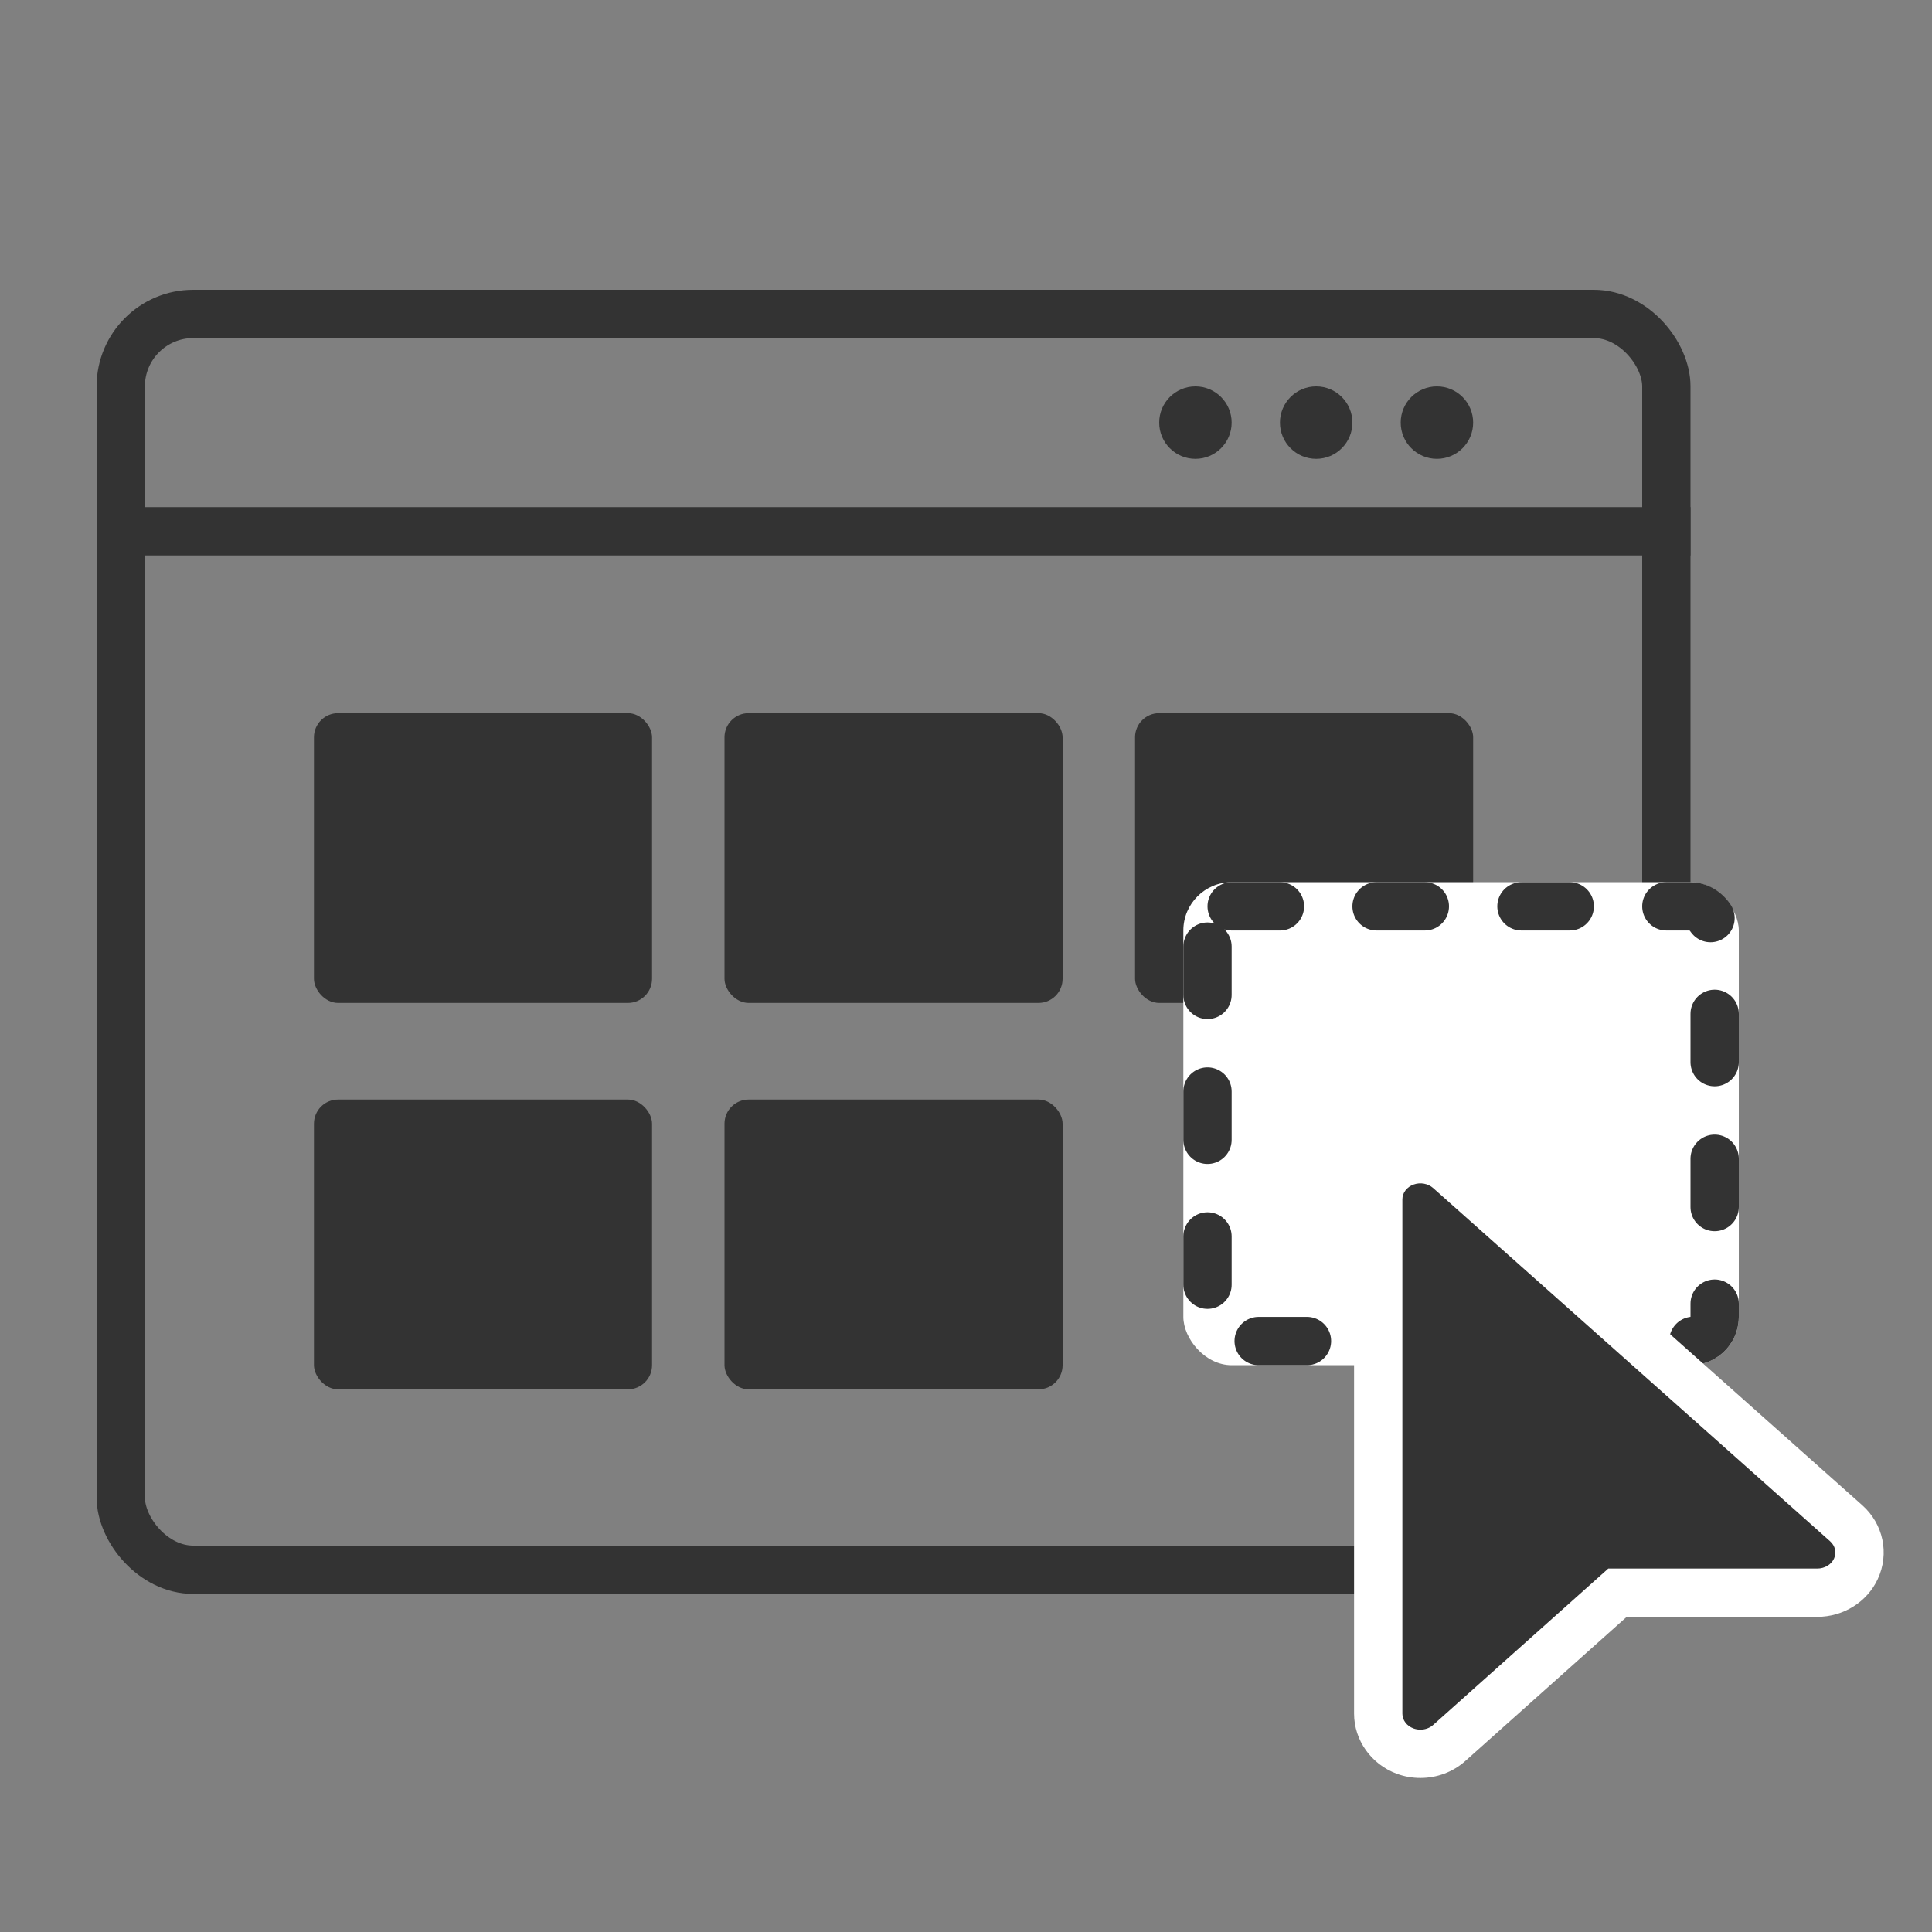
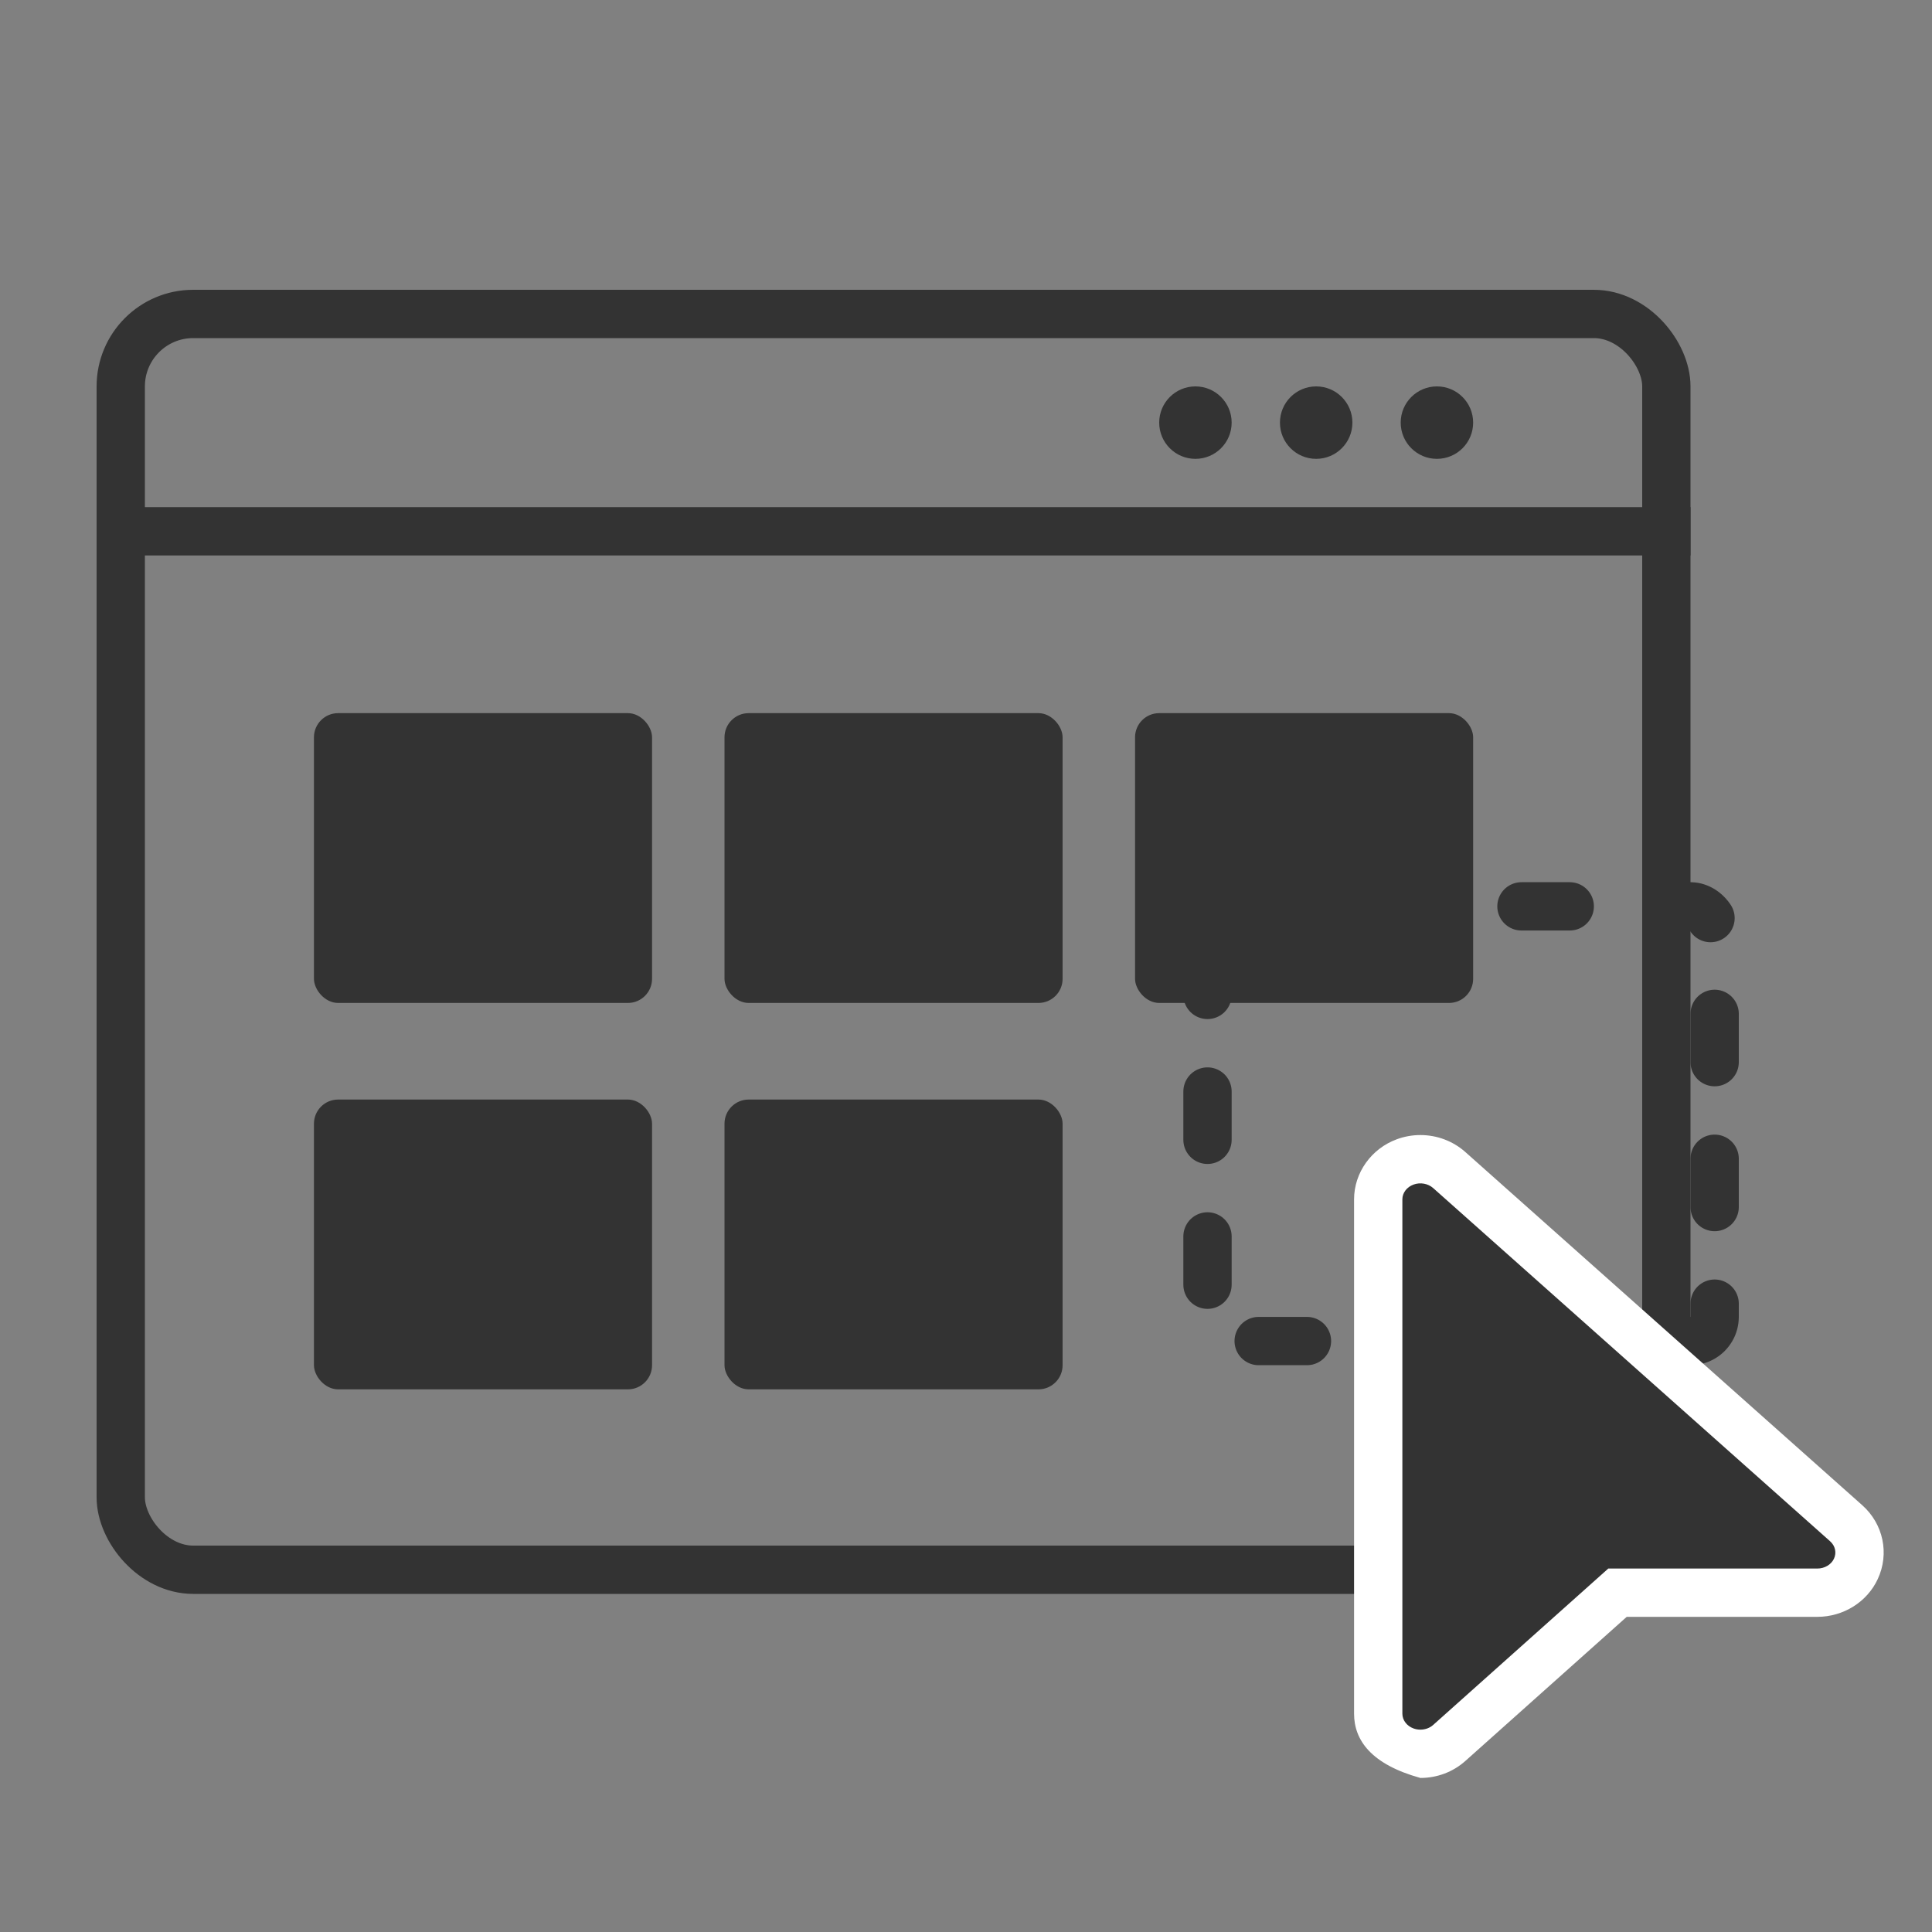
<svg xmlns="http://www.w3.org/2000/svg" width="80" height="80" viewBox="0 0 80 80">
  <rect x="0" y="0" width="80" height="80" fill="#808080" stroke="none" />
  <g id="shopping_icon_2" transform="translate(-508 -839)">
-     <rect id="area" width="80" height="80" transform="translate(508 839)" fill="red" opacity="0" />
    <g id="그룹_543" data-name="그룹 543" transform="translate(-6 -8)">
      <g id="그룹_634" data-name="그룹 634" transform="translate(0 -2)">
        <rect id="사각형_620" data-name="사각형 620" width="14" height="12" rx="1" transform="translate(527 878.53)" fill="#333" />
        <rect id="사각형_623" data-name="사각형 623" width="14" height="12" rx="1" transform="translate(527 894.53)" fill="#333" />
        <rect id="사각형_621" data-name="사각형 621" width="14" height="12" rx="1" transform="translate(544 878.53)" fill="#333" />
        <rect id="사각형_624" data-name="사각형 624" width="14" height="12" rx="1" transform="translate(544 894.53)" fill="#333" />
        <rect id="사각형_622" data-name="사각형 622" width="14" height="12" rx="1" transform="translate(561 878.53)" fill="#333" />
      </g>
      <g id="그룹_680" data-name="그룹 680" transform="translate(280 824)">
        <g id="사각형_669" data-name="사각형 669" transform="translate(238 35)" fill="none" stroke="#333" stroke-width="2">
          <rect width="66" height="54" rx="4" stroke="none" />
          <rect x="1" y="1" width="64" height="52" rx="3" fill="none" />
        </g>
        <rect id="사각형_670" data-name="사각형 670" width="66" height="2" transform="translate(238 44)" fill="#333" />
        <circle id="타원_150" data-name="타원 150" cx="1.5" cy="1.5" r="1.5" transform="translate(282 39)" fill="#333" />
        <circle id="타원_151" data-name="타원 151" cx="1.5" cy="1.5" r="1.5" transform="translate(287 39)" fill="#333" />
        <circle id="타원_152" data-name="타원 152" cx="1.5" cy="1.5" r="1.5" transform="translate(292 39)" fill="#333" />
      </g>
    </g>
    <g id="사각형_625" data-name="사각형 625" transform="translate(557 875.53)" fill="#fff" stroke="#333" stroke-linecap="round" stroke-width="2" stroke-dasharray="2 4">
-       <rect width="23" height="20" rx="2" stroke="none" />
      <rect x="1" y="1" width="21" height="18" rx="1" fill="none" />
    </g>
    <g id="패스_518" data-name="패스 518" transform="translate(490.071 888)" fill="#333">
      <path d="M 76.745 23.621 C 76.527 23.621 76.314 23.584 76.112 23.509 C 75.437 23.262 74.998 22.653 74.998 21.959 L 74.998 0.663 C 74.998 -0.031 75.437 -0.64 76.115 -0.888 C 76.316 -0.962 76.528 -1 76.745 -1 C 77.188 -1 77.611 -0.842 77.936 -0.555 L 94.373 14.072 C 94.917 14.555 95.079 15.316 94.776 15.965 C 94.498 16.562 93.871 16.95 93.18 16.95 L 84.906 16.95 L 77.939 23.173 C 77.613 23.463 77.189 23.621 76.745 23.621 Z" stroke="none" />
-       <path d="M 76.745 22.621 C 76.939 22.621 77.13 22.554 77.273 22.427 L 84.525 15.95 L 93.18 15.95 C 93.482 15.95 93.755 15.789 93.87 15.541 C 93.986 15.293 93.922 15.008 93.708 14.819 L 77.273 0.195 C 77.059 0.006 76.739 -0.052 76.459 0.051 C 76.18 0.153 75.998 0.395 75.998 0.663 L 75.998 21.959 C 75.998 22.227 76.18 22.469 76.459 22.571 C 76.552 22.605 76.649 22.621 76.745 22.621 M 76.745 24.621 C 76.408 24.621 76.079 24.563 75.766 24.447 C 74.708 24.057 73.998 23.058 73.998 21.959 L 73.998 0.663 C 73.998 -0.438 74.711 -1.439 75.772 -1.827 C 76.082 -1.941 76.41 -2 76.745 -2 C 77.432 -2 78.09 -1.752 78.598 -1.304 L 78.603 -1.299 L 95.038 13.325 C 95.915 14.103 96.174 15.335 95.681 16.389 C 95.241 17.335 94.259 17.95 93.18 17.95 L 85.288 17.95 L 78.6 23.923 C 78.093 24.374 77.434 24.621 76.745 24.621 Z" stroke="none" fill="#fff" />
+       <path d="M 76.745 22.621 C 76.939 22.621 77.13 22.554 77.273 22.427 L 84.525 15.95 L 93.18 15.95 C 93.482 15.95 93.755 15.789 93.87 15.541 C 93.986 15.293 93.922 15.008 93.708 14.819 L 77.273 0.195 C 77.059 0.006 76.739 -0.052 76.459 0.051 C 76.18 0.153 75.998 0.395 75.998 0.663 L 75.998 21.959 C 75.998 22.227 76.18 22.469 76.459 22.571 C 76.552 22.605 76.649 22.621 76.745 22.621 M 76.745 24.621 C 74.708 24.057 73.998 23.058 73.998 21.959 L 73.998 0.663 C 73.998 -0.438 74.711 -1.439 75.772 -1.827 C 76.082 -1.941 76.41 -2 76.745 -2 C 77.432 -2 78.09 -1.752 78.598 -1.304 L 78.603 -1.299 L 95.038 13.325 C 95.915 14.103 96.174 15.335 95.681 16.389 C 95.241 17.335 94.259 17.95 93.18 17.95 L 85.288 17.95 L 78.6 23.923 C 78.093 24.374 77.434 24.621 76.745 24.621 Z" stroke="none" fill="#fff" />
    </g>
  </g>
</svg>